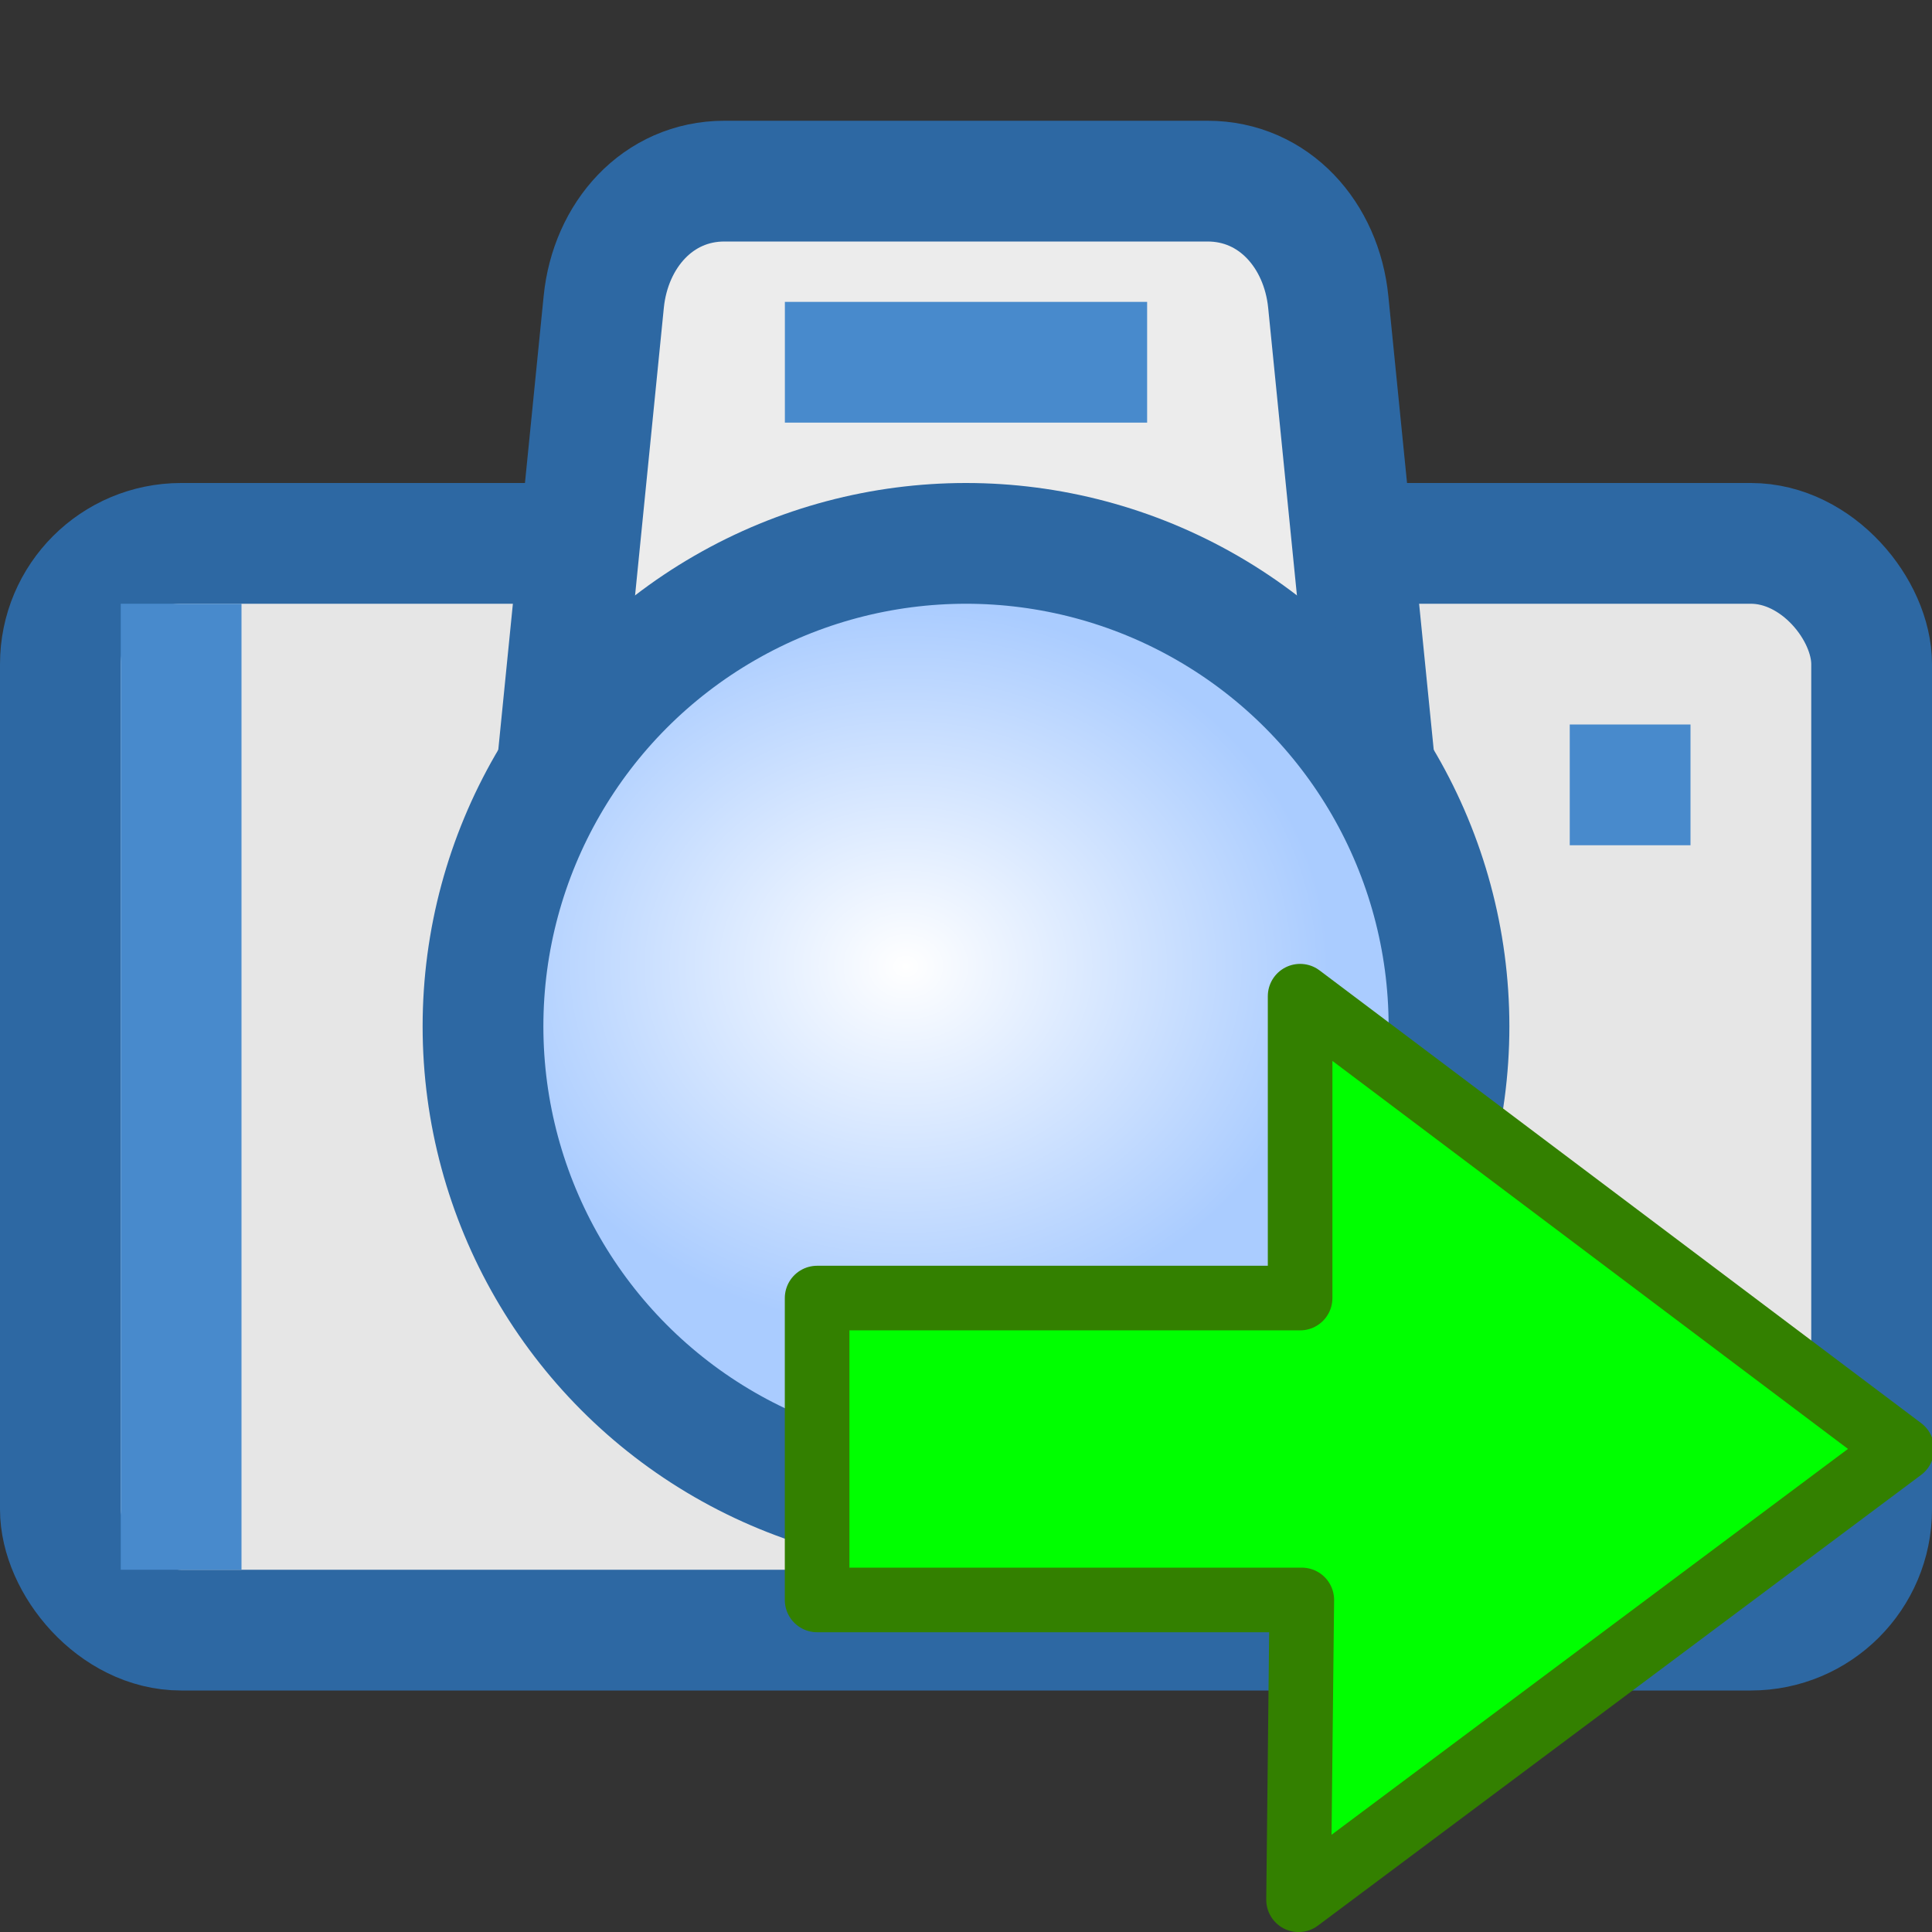
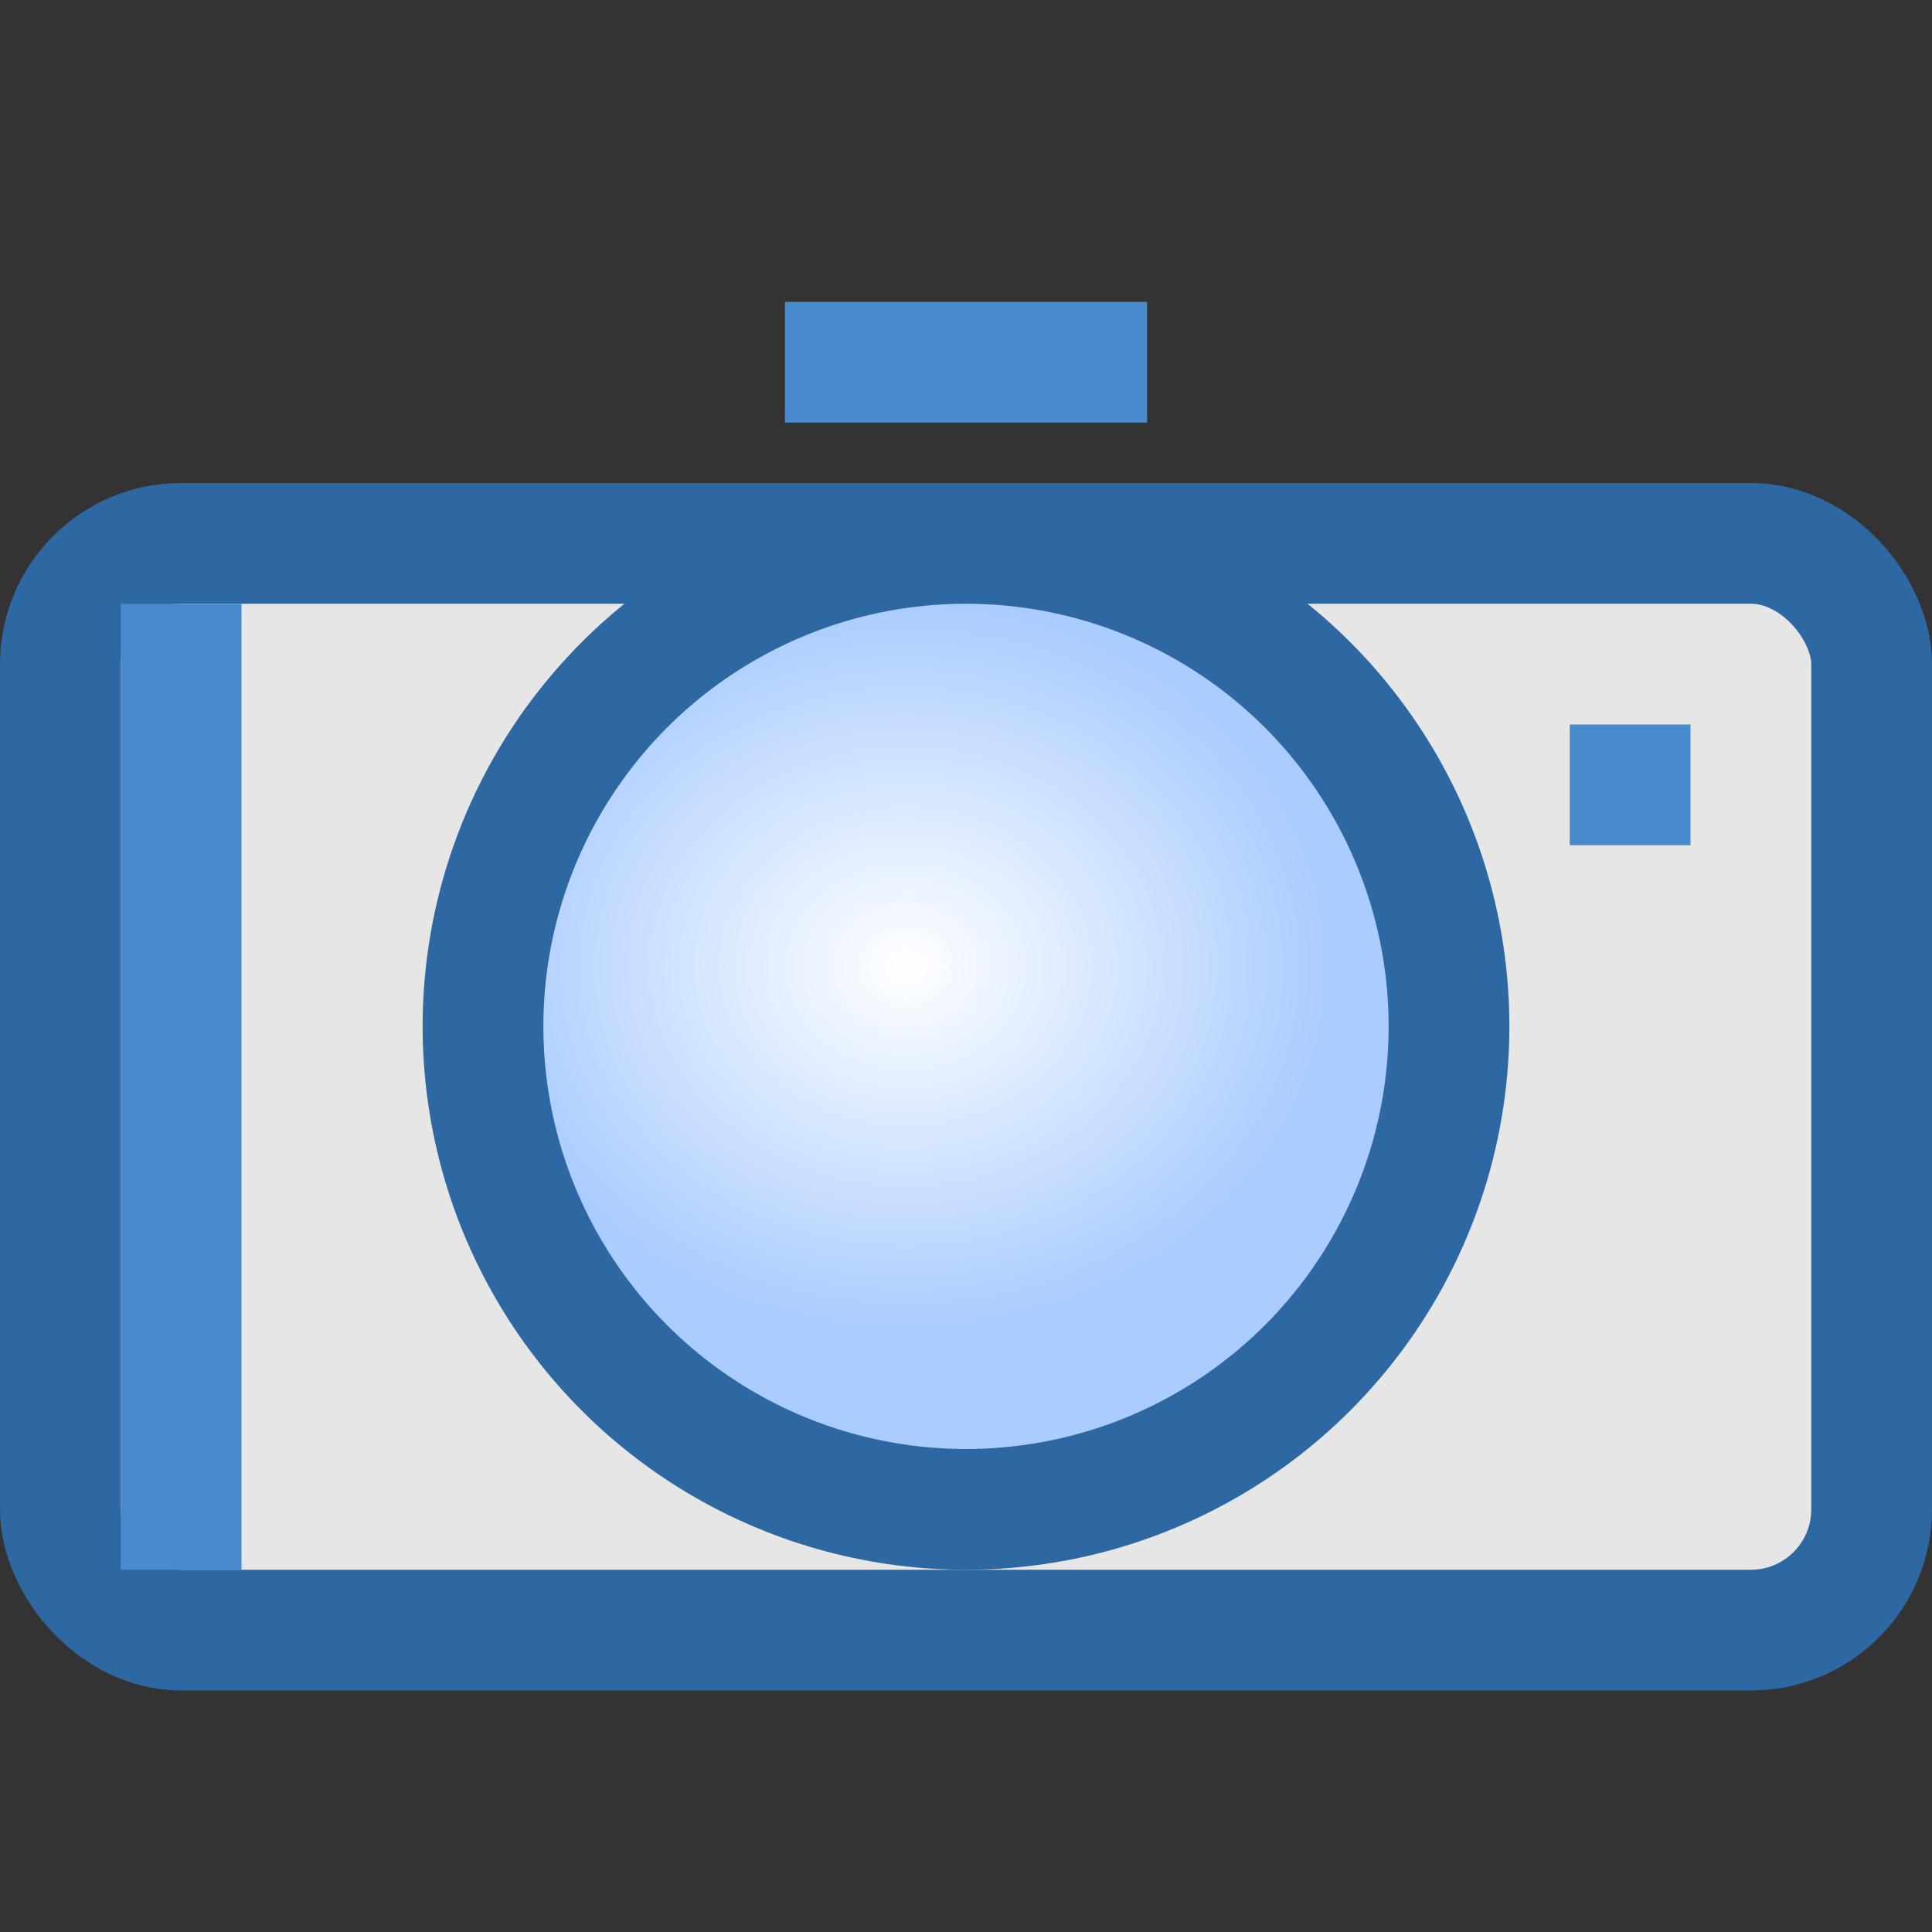
<svg xmlns="http://www.w3.org/2000/svg" xmlns:ns1="http://sodipodi.sourceforge.net/DTD/sodipodi-0.dtd" xmlns:ns2="http://www.inkscape.org/namespaces/inkscape" xmlns:xlink="http://www.w3.org/1999/xlink" width="16" height="16" id="svg2" ns1:version="0.32" ns2:version="0.92.3 (2405546, 2018-03-11)" version="1.0" ns1:docname="camera_go.svg" ns2:output_extension="org.inkscape.output.svg.inkscape" ns2:export-filename="camera_go.png" ns2:export-xdpi="96" ns2:export-ydpi="96">
  <rect width="100%" height="100%" fill="#333333" stroke="none" />
  <defs id="defs4">
    <linearGradient ns2:collect="always" id="linearGradient837">
      <stop style="stop-color:#ffffff;stop-opacity:1" offset="0" id="stop833" />
      <stop style="stop-color:#aaccff;stop-opacity:1" offset="1" id="stop835" />
    </linearGradient>
    <radialGradient ns2:collect="always" xlink:href="#linearGradient837" id="radialGradient839" cx="7.357" cy="7.643" fx="7.357" fy="7.643" r="4.5" gradientUnits="userSpaceOnUse" gradientTransform="matrix(0.778,-4.3831227e-8,3.7569623e-8,0.667,1.778,2.905)" />
  </defs>
  <ns1:namedview id="base" pagecolor="#ffffff" bordercolor="#666666" borderopacity="1.0" ns2:pageopacity="0.0" ns2:pageshadow="2" ns2:zoom="44.312019" ns2:cx="7.9220041" ns2:cy="6.620896" ns2:document-units="px" ns2:current-layer="layer1" showgrid="true" objecttolerance="10" gridtolerance="10" guidetolerance="10" showguides="true" ns2:guide-bbox="true" ns2:window-width="1920" ns2:window-height="1137" ns2:window-x="-8" ns2:window-y="-8" ns2:snap-bbox="true" ns2:bbox-paths="true" ns2:bbox-nodes="true" ns2:snap-bbox-edge-midpoints="true" ns2:snap-bbox-midpoints="true" ns2:object-paths="true" ns2:snap-intersection-paths="true" ns2:object-nodes="true" ns2:snap-smooth-nodes="true" ns2:snap-midpoints="true" ns2:snap-object-midpoints="true" ns2:snap-center="true" ns2:window-maximized="1" ns2:snap-grids="true">
    <ns2:grid type="xygrid" id="grid2409" visible="true" enabled="true" spacingx="0.5" spacingy="0.5" empspacing="2" snapvisiblegridlinesonly="true" originx="0" originy="0" />
  </ns1:namedview>
  <g ns2:label="Ebene 1" ns2:groupmode="layer" id="layer1">
    <rect style="opacity:1;fill:#e6e6e6;fill-opacity:1;fill-rule:evenodd;stroke:#2d68a3;stroke-width:1;stroke-linecap:round;stroke-linejoin:round;stroke-miterlimit:4;stroke-dasharray:none;stroke-dashoffset:0;stroke-opacity:1;paint-order:normal" id="rect827" width="15" height="9" x="0.5" y="4.5" rx="1" ry="1" />
-     <path style="opacity:1;fill:#ececec;fill-opacity:1;fill-rule:evenodd;stroke:#2d68a3;stroke-width:1;stroke-linecap:round;stroke-linejoin:round;stroke-miterlimit:4;stroke-dasharray:none;stroke-dashoffset:0;stroke-opacity:1;paint-order:normal" d="m 6,1.5 h 4 c 0.554,0 0.945,0.449 1,1 l 0.5,5 h -7 L 5,2.5 c 0.055,-0.551 0.446,-1 1,-1 z" id="rect829" ns2:connector-curvature="0" ns1:nodetypes="sssccss" />
    <circle style="opacity:1;fill:url(#radialGradient839);fill-opacity:1;fill-rule:evenodd;stroke:#2d68a3;stroke-width:1;stroke-linecap:round;stroke-linejoin:round;stroke-miterlimit:4;stroke-dasharray:none;stroke-dashoffset:0;stroke-opacity:1;paint-order:normal" id="path831" cx="8" cy="8.5" r="4" />
-     <path style="fill:#00ff00;fill-opacity:1;fill-rule:evenodd;stroke:#338000;stroke-width:0.535;stroke-linecap:round;stroke-linejoin:round;stroke-miterlimit:4;stroke-dasharray:none;stroke-opacity:1" d="m 6.767,13.25 v -2.5 H 10.767 V 8.25 L 15.75,12 10.754,15.733 10.781,13.25 Z" id="path832" ns2:connector-curvature="0" ns1:nodetypes="cccccccc" />
    <path style="fill:none;fill-rule:evenodd;stroke:#488acc;stroke-width:1px;stroke-linecap:butt;stroke-linejoin:miter;stroke-opacity:1" d="m 1.5,5 v 8" id="path860" ns2:connector-curvature="0" ns1:nodetypes="cc" />
    <path style="fill:none;fill-rule:evenodd;stroke:#488acc;stroke-width:1px;stroke-linecap:butt;stroke-linejoin:miter;stroke-opacity:1" d="M 13.5,6 V 7" id="path862" ns2:connector-curvature="0" />
    <path style="fill:none;fill-rule:evenodd;stroke:#488acc;stroke-width:1px;stroke-linecap:butt;stroke-linejoin:miter;stroke-opacity:1" d="m 6.5,3 h 3" id="path864" ns2:connector-curvature="0" />
  </g>
</svg>